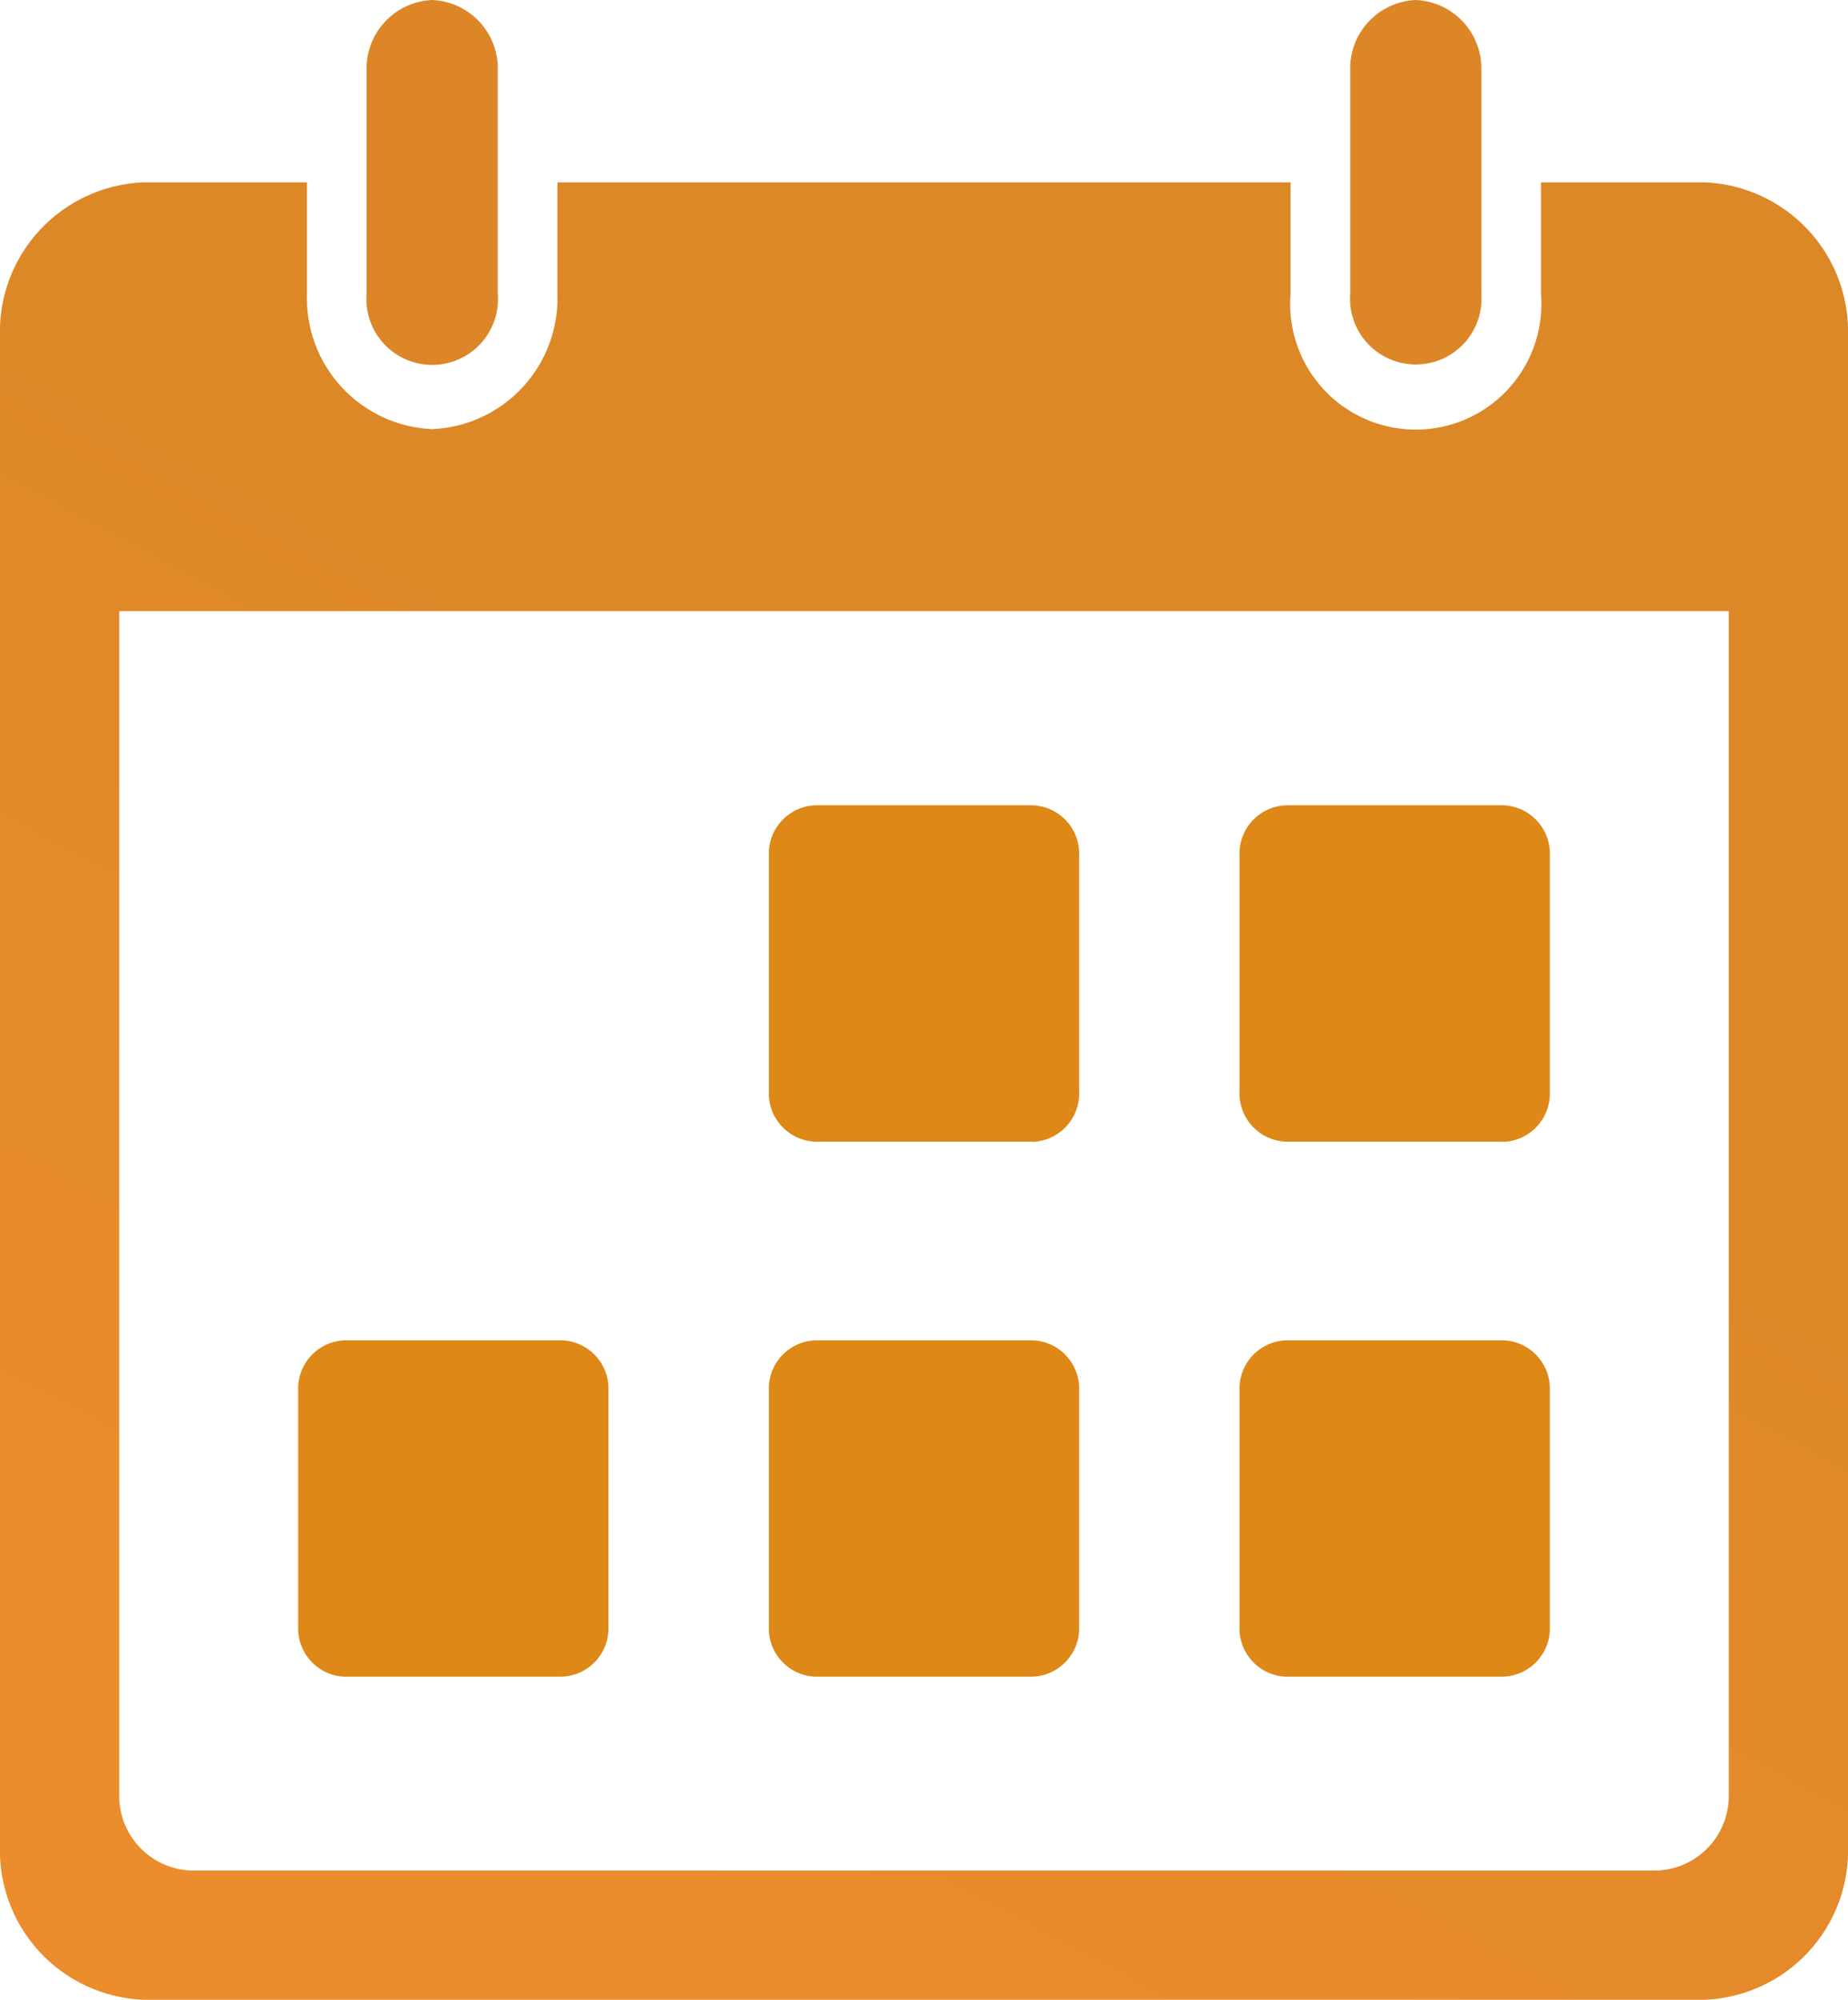
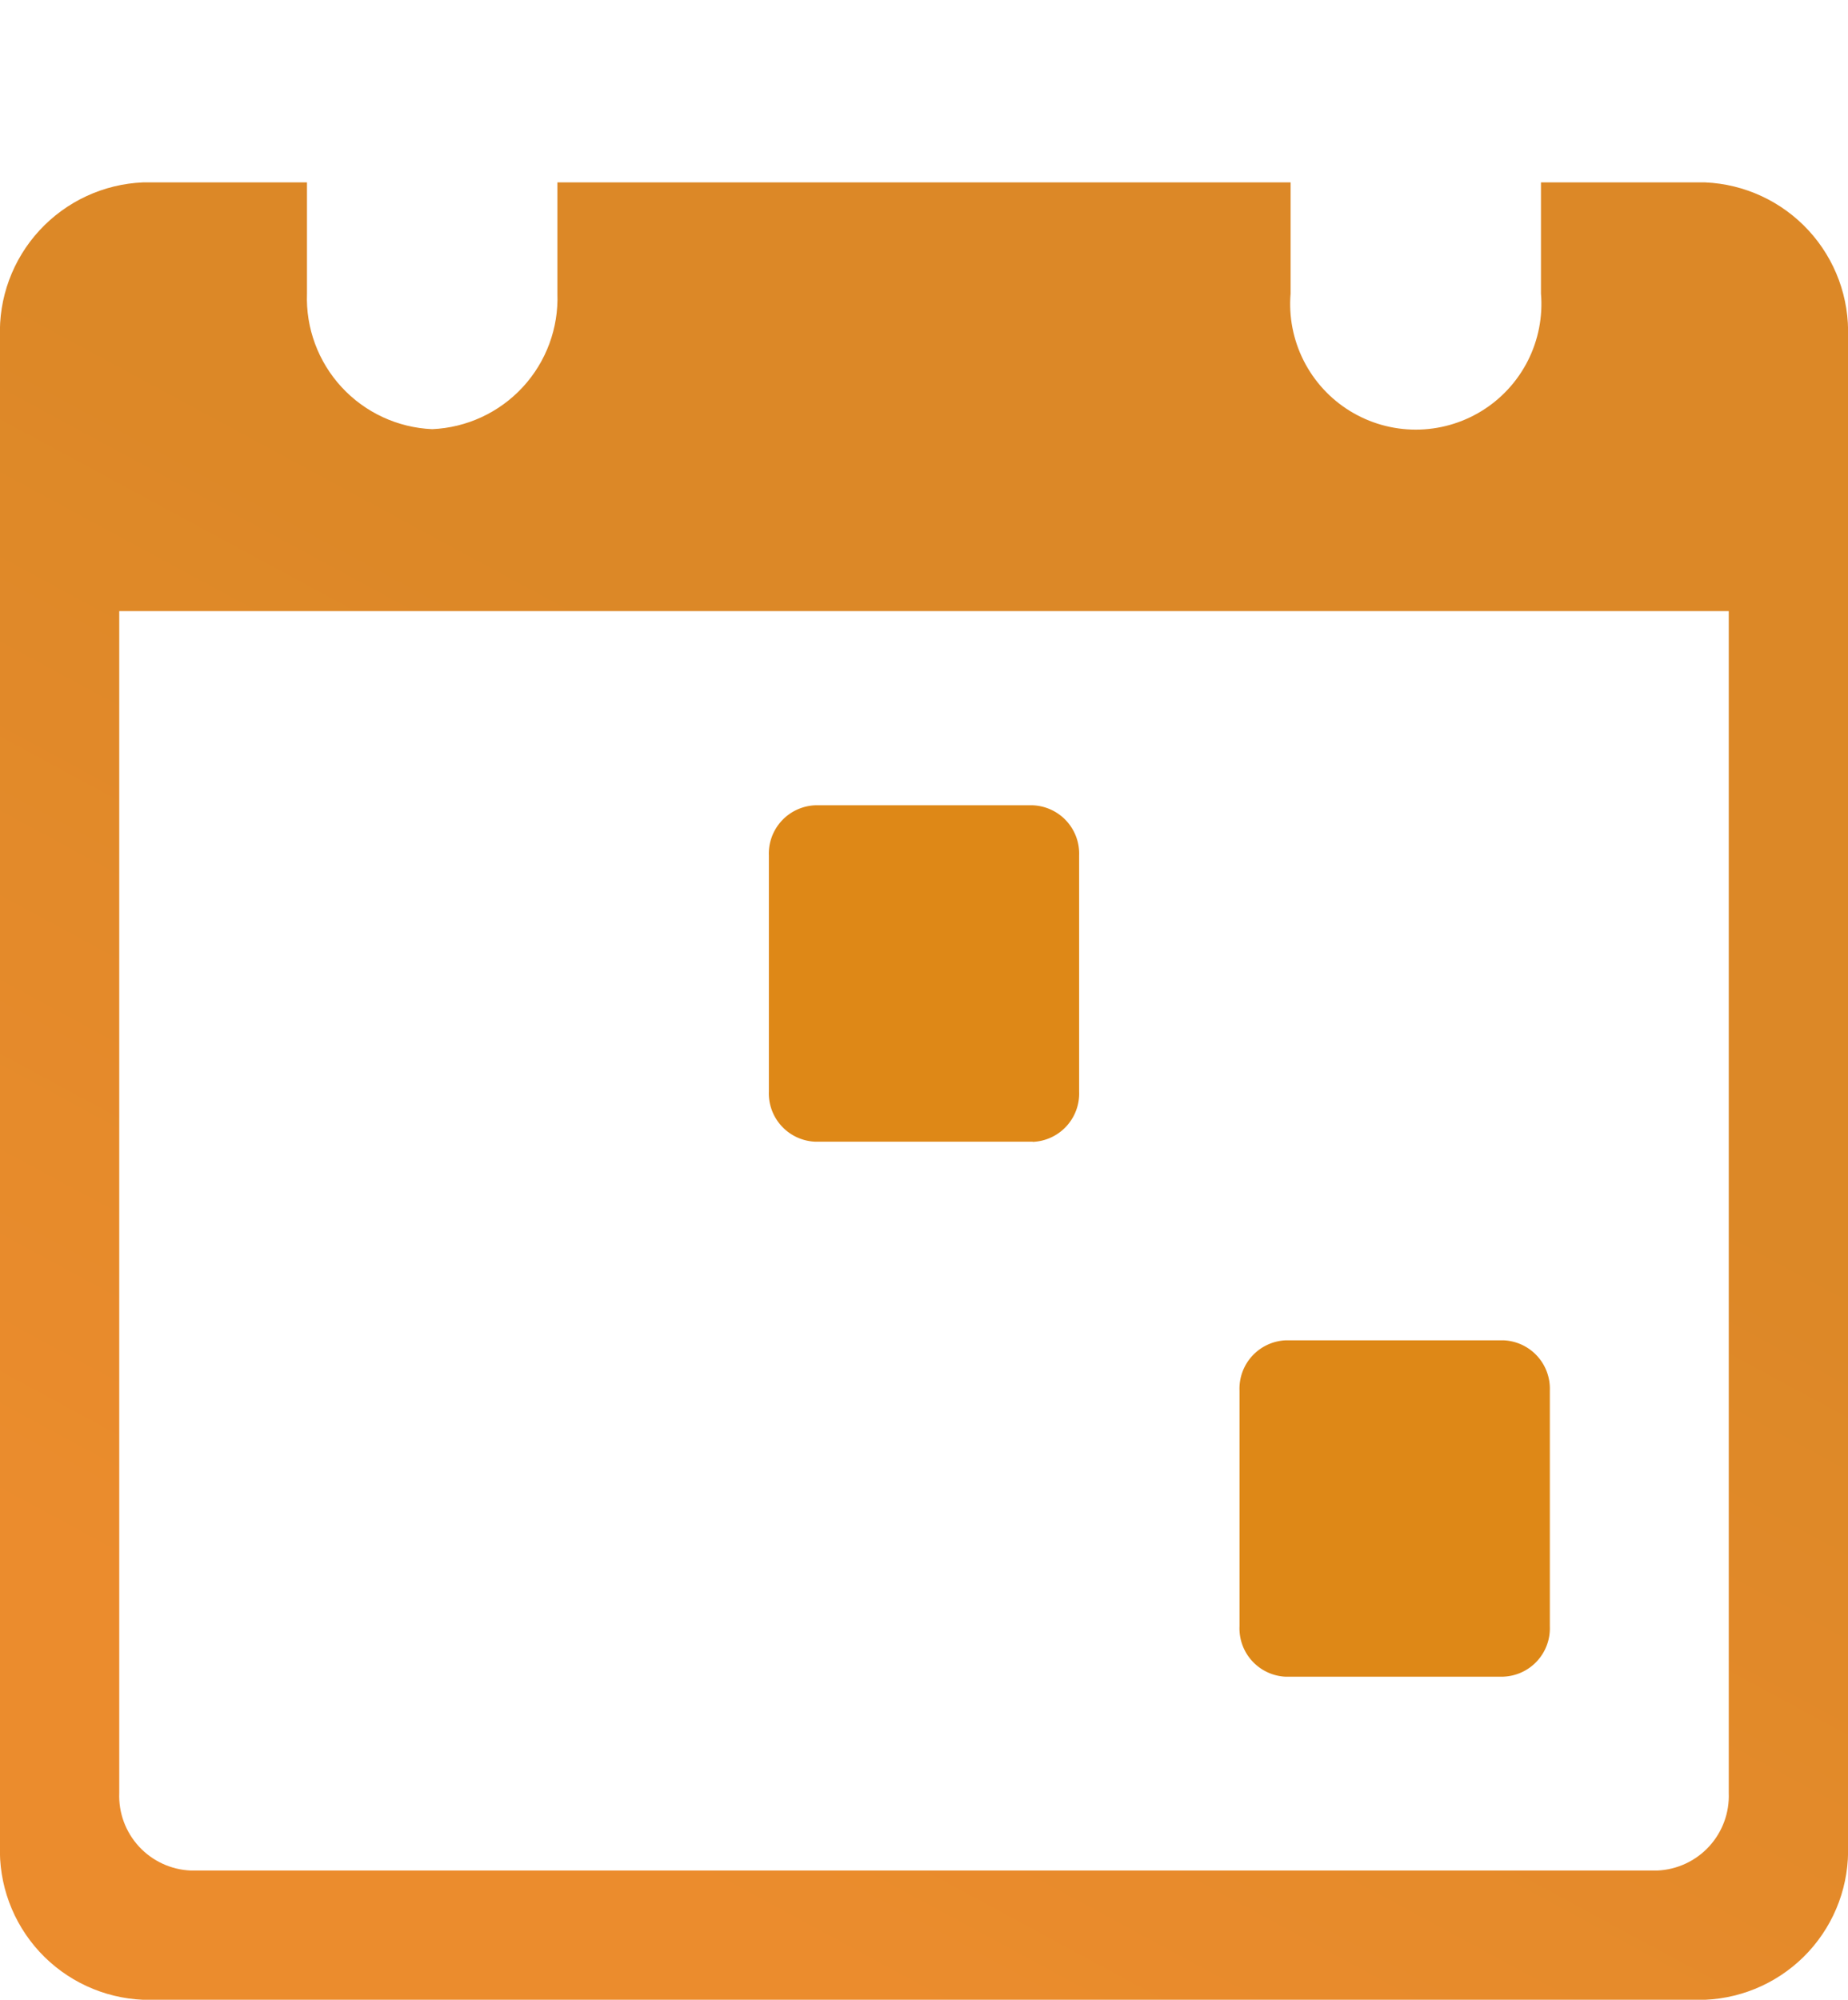
<svg xmlns="http://www.w3.org/2000/svg" xmlns:xlink="http://www.w3.org/1999/xlink" id="Groupe_3828" data-name="Groupe 3828" width="31.864" height="34.475" viewBox="0 0 31.864 34.475">
  <defs>
    <clipPath id="clip-path">
      <path id="Tracé_5014" data-name="Tracé 5014" d="M2.056,35.41V15.037H29.808V35.41a1.288,1.288,0,0,1-1.234,1.337H3.289A1.288,1.288,0,0,1,2.056,35.41M26.57,7.646V9.562a2.166,2.166,0,1,1-4.317,0V7.646H9.611V9.562A2.258,2.258,0,0,1,7.452,11.9,2.258,2.258,0,0,1,5.293,9.562V7.646H2.467A2.577,2.577,0,0,0,0,10.321V36.3a2.577,2.577,0,0,0,2.467,2.675H29.4A2.577,2.577,0,0,0,31.864,36.3V10.321A2.577,2.577,0,0,0,29.4,7.646Z" transform="translate(0 -7.646)" fill="none" />
    </clipPath>
    <linearGradient id="linear-gradient" x1="0.047" y1="0.866" x2="0.476" y2="0.993" gradientUnits="objectBoundingBox">
      <stop offset="0" stop-color="#eb8c2d" />
      <stop offset="1" stop-color="#dc8827" />
    </linearGradient>
    <clipPath id="clip-path-2">
-       <path id="Tracé_5015" data-name="Tracé 5015" d="M57.754,0a1.181,1.181,0,0,0-1.131,1.226V5.06a1.134,1.134,0,1,0,2.261,0V1.226A1.182,1.182,0,0,0,57.754,0Z" transform="translate(-56.623 0)" fill="none" />
-     </clipPath>
+       </clipPath>
    <linearGradient id="linear-gradient-2" x1="-4.285" y1="5.265" x2="-4.204" y2="5.265" gradientUnits="objectBoundingBox">
      <stop offset="0" stop-color="#eba12d" />
      <stop offset="1" stop-color="#dc8627" />
    </linearGradient>
    <clipPath id="clip-path-3">
      <path id="Tracé_5016" data-name="Tracé 5016" d="M16.505,0a1.182,1.182,0,0,0-1.131,1.226V5.06a1.135,1.135,0,1,0,2.262,0V1.226A1.182,1.182,0,0,0,16.505,0Z" transform="translate(-15.374 0)" fill="none" />
    </clipPath>
    <linearGradient id="linear-gradient-3" x1="-0.961" y1="5.265" x2="-0.88" y2="5.265" xlink:href="#linear-gradient-2" />
    <clipPath id="clip-path-4">
      <rect id="Rectangle_1391" data-name="Rectangle 1391" width="31.864" height="34.475" fill="none" />
    </clipPath>
  </defs>
  <g id="Groupe_3829" data-name="Groupe 3829" transform="translate(0 3.144)">
    <g id="Groupe_3828-2" data-name="Groupe 3828" clip-path="url(#clip-path)">
      <rect id="Rectangle_1388" data-name="Rectangle 1388" width="43.26" height="43.065" transform="matrix(0.208, -0.978, 0.978, 0.208, -9.627, 32.346)" fill="url(#linear-gradient)" />
    </g>
  </g>
  <g id="Groupe_3831" data-name="Groupe 3831" transform="translate(23.281)">
    <g id="Groupe_3830" data-name="Groupe 3830" clip-path="url(#clip-path-2)">
      <rect id="Rectangle_1389" data-name="Rectangle 1389" width="5.102" height="6.575" transform="translate(-2.722 1.572) rotate(-30)" fill="url(#linear-gradient-2)" />
    </g>
  </g>
  <g id="Groupe_3833" data-name="Groupe 3833" transform="translate(6.321)">
    <g id="Groupe_3832" data-name="Groupe 3832" clip-path="url(#clip-path-3)">
-       <rect id="Rectangle_1390" data-name="Rectangle 1390" width="5.102" height="6.576" transform="translate(-2.722 1.572) rotate(-30)" fill="url(#linear-gradient-3)" />
-     </g>
+       </g>
  </g>
  <g id="Groupe_3835" data-name="Groupe 3835" transform="translate(0 0)">
    <g id="Groupe_3834" data-name="Groupe 3834" clip-path="url(#clip-path-4)">
-       <path id="Tracé_5017" data-name="Tracé 5017" d="M17.056,61.994h-3.75a.834.834,0,0,1-.8-.865V57.06a.834.834,0,0,1,.8-.865h3.75a.834.834,0,0,1,.8.865v4.068a.834.834,0,0,1-.8.865" transform="translate(-7.365 -33.09)" fill="#de8817" />
-       <path id="Tracé_5018" data-name="Tracé 5018" d="M36.795,61.994h-3.75a.834.834,0,0,1-.8-.865V57.06a.834.834,0,0,1,.8-.865h3.75a.834.834,0,0,1,.8.865v4.068a.834.834,0,0,1-.8.865" transform="translate(-18.988 -33.09)" fill="#de8817" />
      <path id="Tracé_5019" data-name="Tracé 5019" d="M56.534,61.994H52.783a.834.834,0,0,1-.8-.865V57.06a.834.834,0,0,1,.8-.865h3.751a.834.834,0,0,1,.8.865v4.068a.834.834,0,0,1-.8.865" transform="translate(-30.611 -33.09)" fill="#de8817" />
      <path id="Tracé_5020" data-name="Tracé 5020" d="M36.795,39.562h-3.75a.834.834,0,0,1-.8-.865V34.628a.834.834,0,0,1,.8-.865h3.75a.834.834,0,0,1,.8.865V38.7a.834.834,0,0,1-.8.865" transform="translate(-18.988 -19.881)" fill="#de8817" />
-       <path id="Tracé_5021" data-name="Tracé 5021" d="M56.534,39.562H52.783a.834.834,0,0,1-.8-.865V34.628a.834.834,0,0,1,.8-.865h3.751a.834.834,0,0,1,.8.865V38.7a.834.834,0,0,1-.8.865" transform="translate(-30.611 -19.881)" fill="#de8817" />
    </g>
  </g>
</svg>